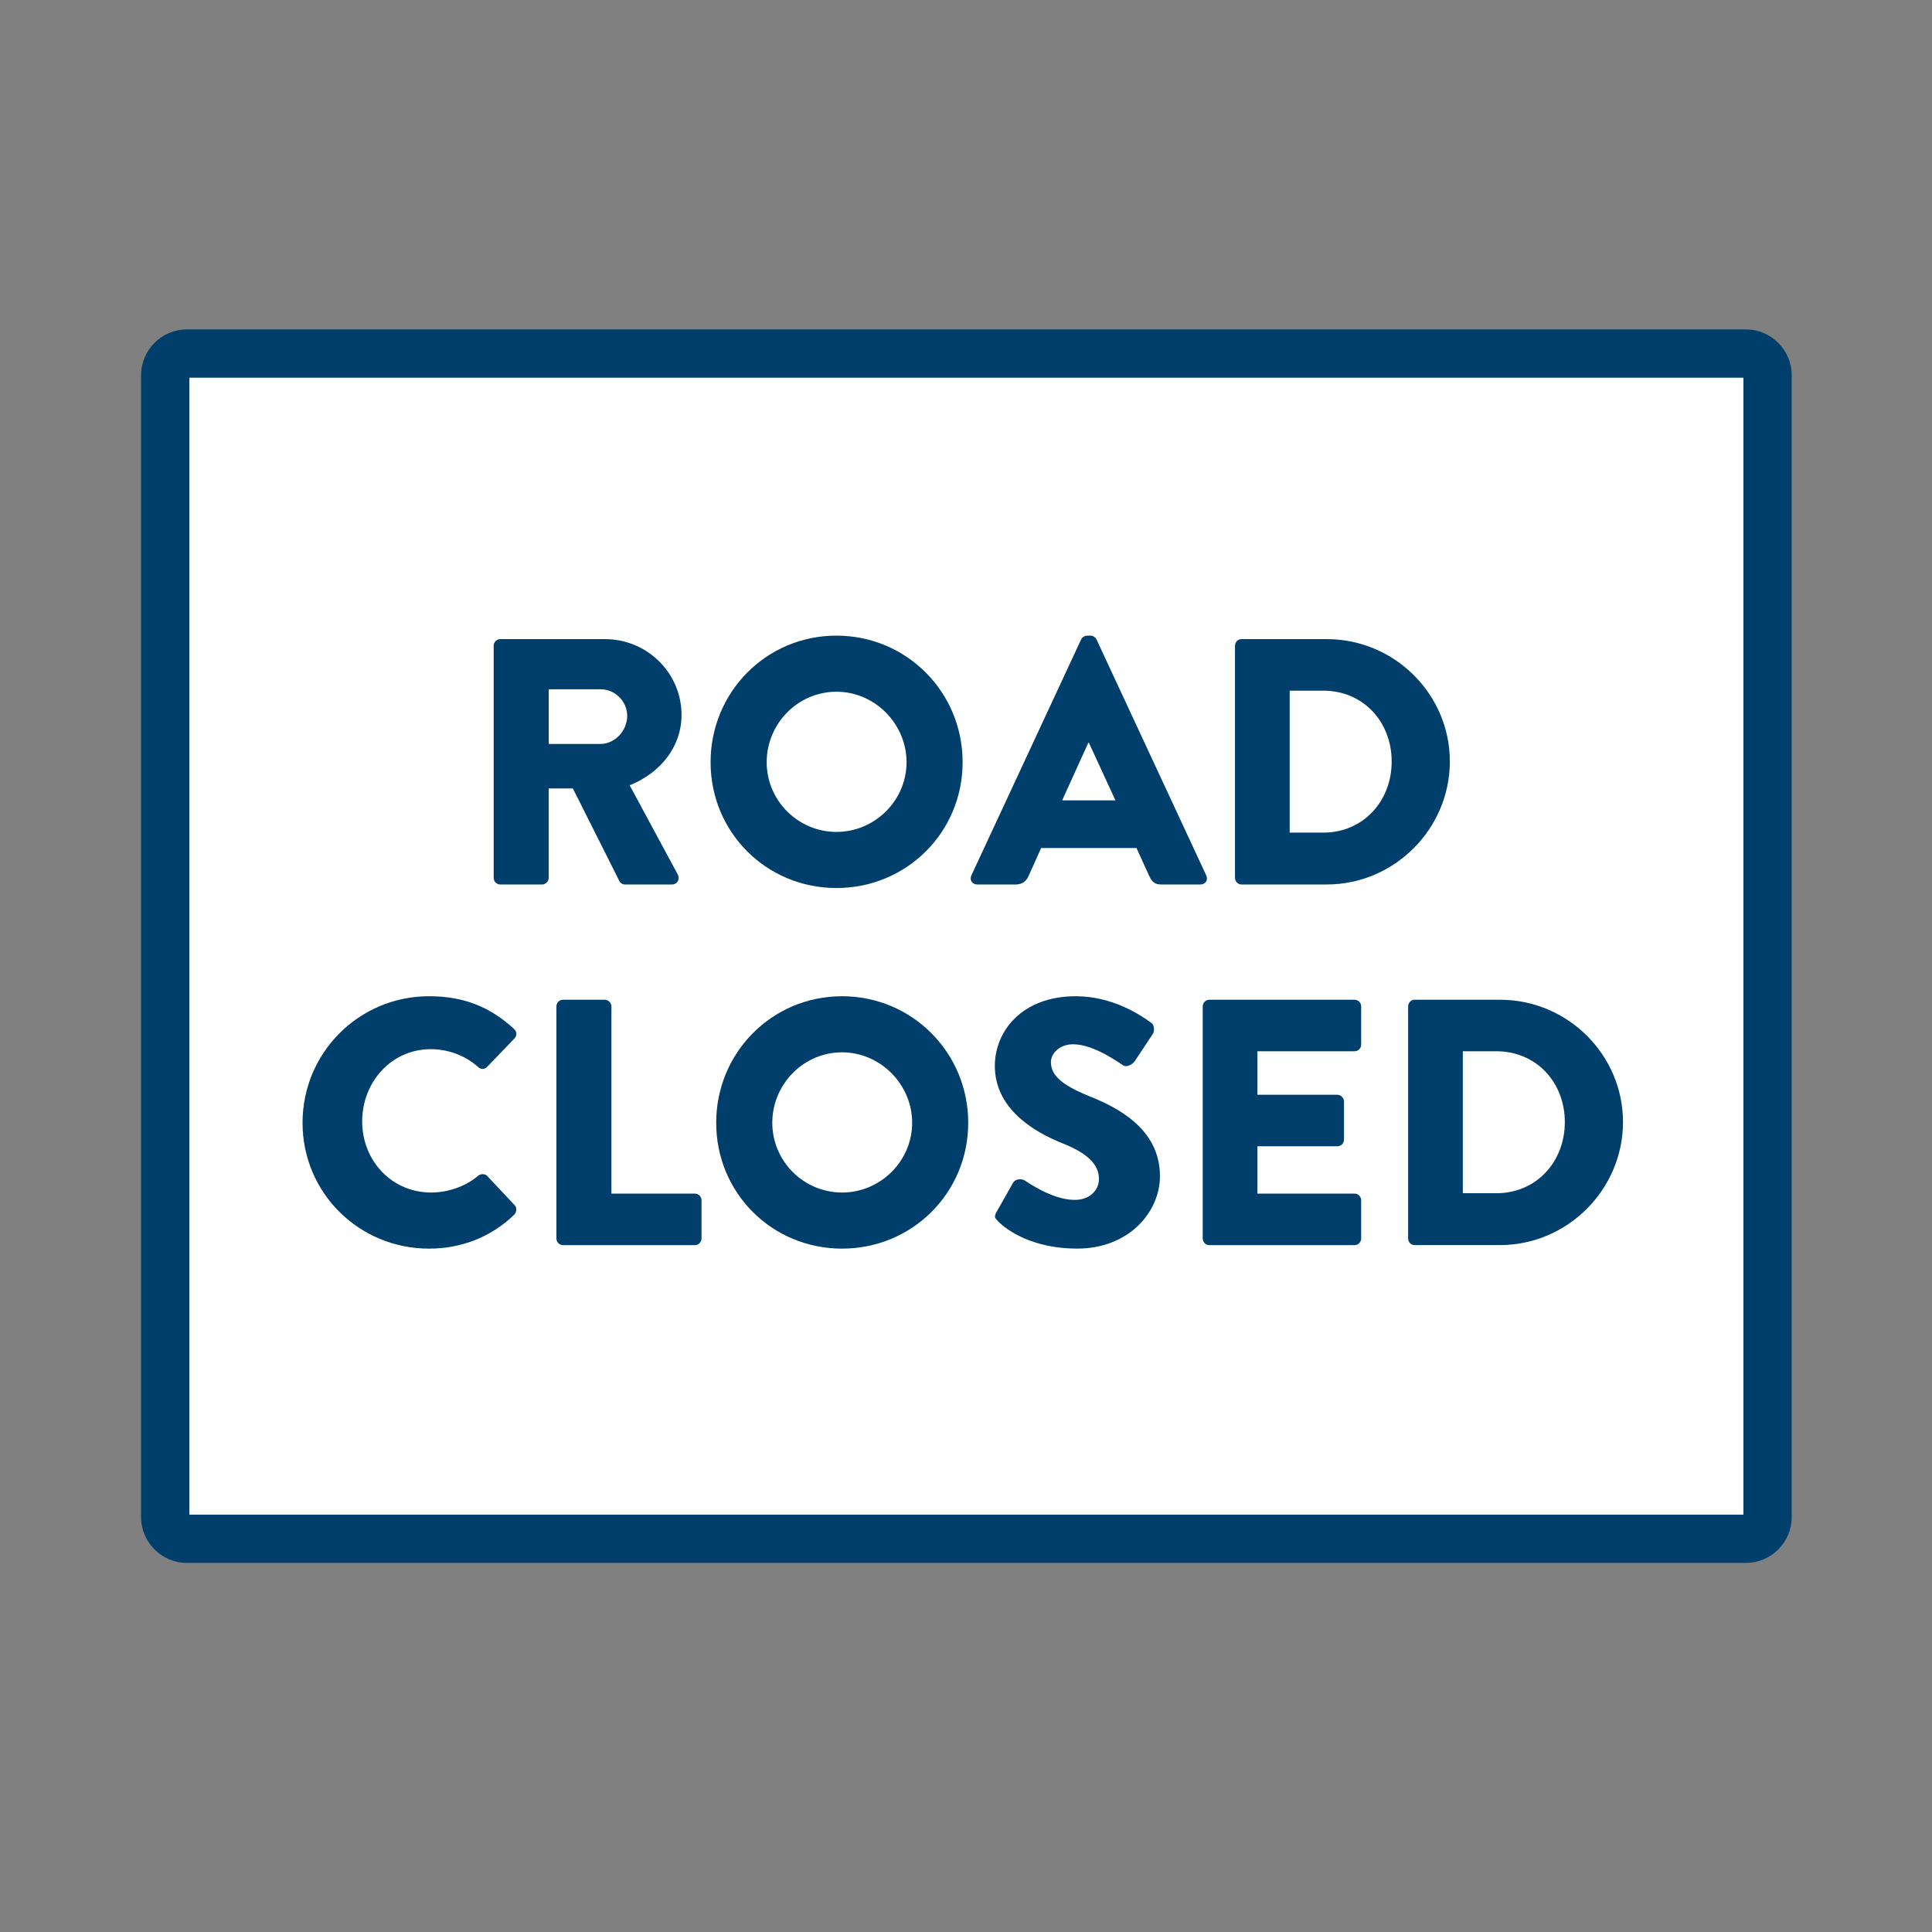
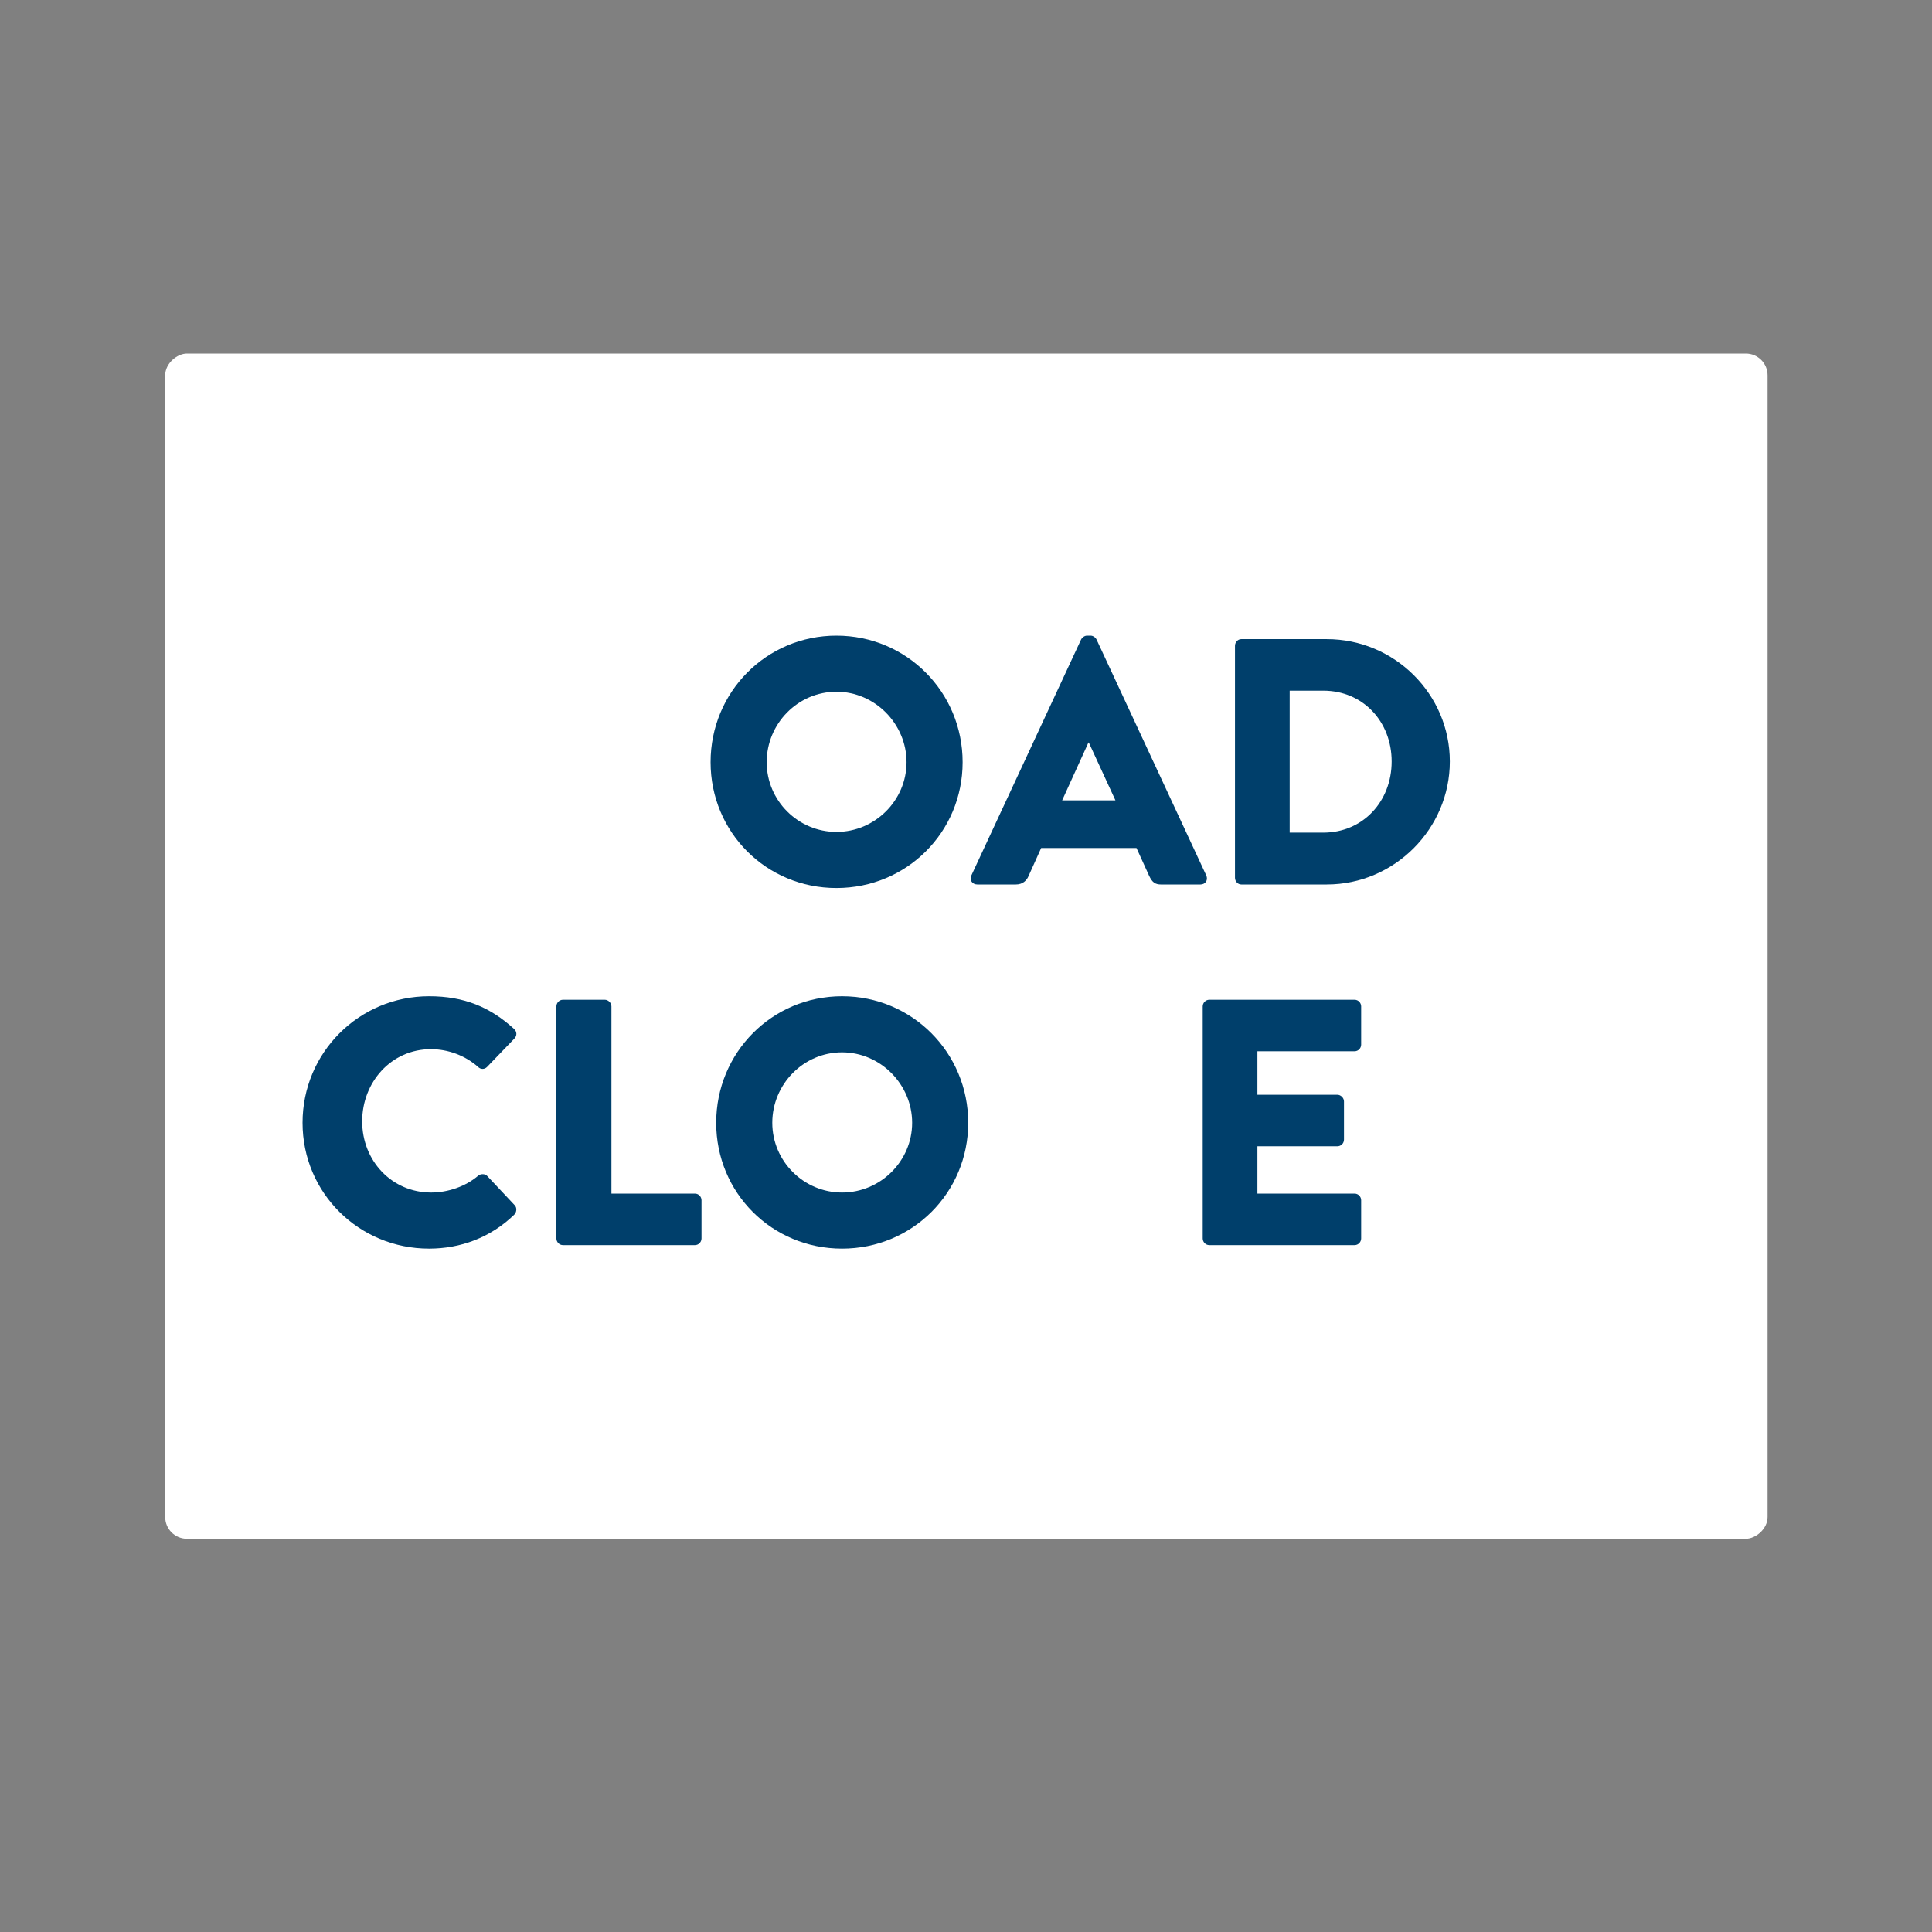
<svg xmlns="http://www.w3.org/2000/svg" id="Layer_1" data-name="Layer 1" viewBox="0 0 800 800">
  <rect x="0" y="0" width="800" height="800" fill="#808080" stroke="none" />
  <defs>
    <style>
      .cls-1 {
        fill: #fff;
      }

      .cls-2 {
        fill: #003f6b;
      }
    </style>
  </defs>
  <g>
    <rect class="cls-1" x="154.77" y="60.03" width="490.77" height="663.5" rx="9" ry="9" transform="translate(8.38 791.94) rotate(-90)" />
-     <path class="cls-2" d="m722.91,647.17H77.41c-10.48,0-19-8.52-19-19V155.4c0-10.48,8.52-19,19-19h645.5c10.48,0,19,8.52,19,19v472.77c0,10.48-8.52,19-19,19Zm-644.5-20h643.5V156.4H78.41v470.77Z" />
  </g>
  <g>
-     <path class="cls-2" d="m204.41,267.41c0-1.45,1.16-2.76,2.76-2.76h43.4c17.42,0,31.64,14.08,31.64,31.35,0,13.35-8.85,24.09-21.48,29.17l19.88,36.87c1.02,1.89,0,4.21-2.47,4.21h-19.3c-1.16,0-2.03-.73-2.32-1.31l-19.3-38.46h-10.01v37.01c0,1.45-1.31,2.76-2.76,2.76h-17.27c-1.6,0-2.76-1.31-2.76-2.76v-96.08Zm44.27,40.64c5.95,0,11.03-5.52,11.03-11.61s-5.08-11.03-11.03-11.03h-21.48v22.64h21.48Z" />
    <path class="cls-2" d="m346.35,263.2c29.03,0,52.25,23.37,52.25,52.4s-23.22,52.11-52.25,52.11-52.11-23.08-52.11-52.11,23.08-52.4,52.11-52.4Zm0,81.28c15.97,0,29.03-13.06,29.03-28.88s-13.06-29.17-29.03-29.17-28.88,13.21-28.88,29.17,13.06,28.88,28.88,28.88Z" />
    <path class="cls-2" d="m402.23,362.48l45.43-97.68c.44-.87,1.45-1.6,2.47-1.6h1.45c1.02,0,2.03.73,2.47,1.6l45.43,97.68c.87,1.89-.29,3.77-2.47,3.77h-16.11c-2.61,0-3.77-.87-5.08-3.63l-5.22-11.47h-39.48l-5.23,11.61c-.73,1.74-2.32,3.48-5.22,3.48h-15.97c-2.18,0-3.34-1.89-2.47-3.77Zm59.65-31.06l-11.03-23.95h-.15l-10.89,23.95h22.06Z" />
    <path class="cls-2" d="m511.38,267.41c0-1.45,1.16-2.76,2.61-2.76h35.42c28.01,0,50.94,22.79,50.94,50.65s-22.93,50.94-50.94,50.94h-35.42c-1.45,0-2.61-1.31-2.61-2.76v-96.08Zm36.58,77.36c16.4,0,28.3-12.92,28.3-29.46s-11.9-29.32-28.3-29.32h-13.93v58.78h13.93Z" />
    <path class="cls-2" d="m177.7,412.52c14.51,0,25.25,4.5,35.12,13.5,1.31,1.16,1.31,2.9.14,4.06l-11.32,11.76c-1.02,1.02-2.61,1.02-3.63,0-5.37-4.79-12.48-7.4-19.59-7.4-16.4,0-28.45,13.64-28.45,29.9s12.19,29.46,28.59,29.46c6.82,0,14.22-2.47,19.45-6.97,1.02-.87,2.9-.87,3.77.15l11.32,12.05c1.02,1.02.87,2.9-.15,3.92-9.87,9.58-22.35,14.08-35.27,14.08-29.03,0-52.4-23.08-52.4-52.11s23.37-52.4,52.4-52.4Z" />
    <path class="cls-2" d="m230.39,416.73c0-1.45,1.16-2.76,2.76-2.76h17.27c1.45,0,2.76,1.31,2.76,2.76v77.51h34.54c1.6,0,2.76,1.31,2.76,2.76v15.82c0,1.45-1.16,2.76-2.76,2.76h-54.57c-1.6,0-2.76-1.31-2.76-2.76v-96.08Z" />
    <path class="cls-2" d="m348.67,412.52c29.03,0,52.25,23.37,52.25,52.4s-23.22,52.11-52.25,52.11-52.11-23.08-52.11-52.11,23.08-52.4,52.11-52.4Zm0,81.28c15.97,0,29.03-13.06,29.03-28.88s-13.06-29.17-29.03-29.17-28.88,13.21-28.88,29.17,13.06,28.88,28.88,28.88Z" />
-     <path class="cls-2" d="m412.68,501.79l6.82-12.05c1.16-1.89,3.92-1.6,4.93-.87.58.29,11.03,7.98,20.61,7.98,5.81,0,10.01-3.63,10.01-8.71,0-6.1-5.08-10.74-14.95-14.66-12.48-4.94-28.16-14.66-28.16-32.08,0-14.37,11.18-28.88,33.53-28.88,15.09,0,26.71,7.69,31.06,10.89,1.74,1.02,1.45,3.63.87,4.64l-7.4,11.18c-1.02,1.6-3.63,2.9-4.94,1.89-1.31-.73-11.9-8.71-20.75-8.71-5.22,0-9.14,3.48-9.14,7.4,0,5.37,4.35,9.43,15.82,14.08,11.32,4.5,29.32,13.35,29.32,33.09,0,14.95-12.92,30.04-34.25,30.04-18.87,0-29.32-7.84-32.66-11.18-1.45-1.45-1.89-2.03-.73-4.06Z" />
    <path class="cls-2" d="m498.02,416.73c0-1.45,1.16-2.76,2.76-2.76h60.09c1.6,0,2.76,1.31,2.76,2.76v15.82c0,1.45-1.16,2.76-2.76,2.76h-40.2v18h33.09c1.45,0,2.76,1.31,2.76,2.76v15.82c0,1.6-1.31,2.76-2.76,2.76h-33.09v19.59h40.2c1.6,0,2.76,1.31,2.76,2.76v15.82c0,1.45-1.16,2.76-2.76,2.76h-60.09c-1.6,0-2.76-1.31-2.76-2.76v-96.08Z" />
-     <path class="cls-2" d="m583.08,416.73c0-1.45,1.16-2.76,2.61-2.76h35.42c28.01,0,50.94,22.79,50.94,50.65s-22.93,50.94-50.94,50.94h-35.42c-1.45,0-2.61-1.31-2.61-2.76v-96.08Zm36.58,77.36c16.4,0,28.3-12.92,28.3-29.46s-11.9-29.32-28.3-29.32h-13.93v58.78h13.93Z" />
  </g>
</svg>